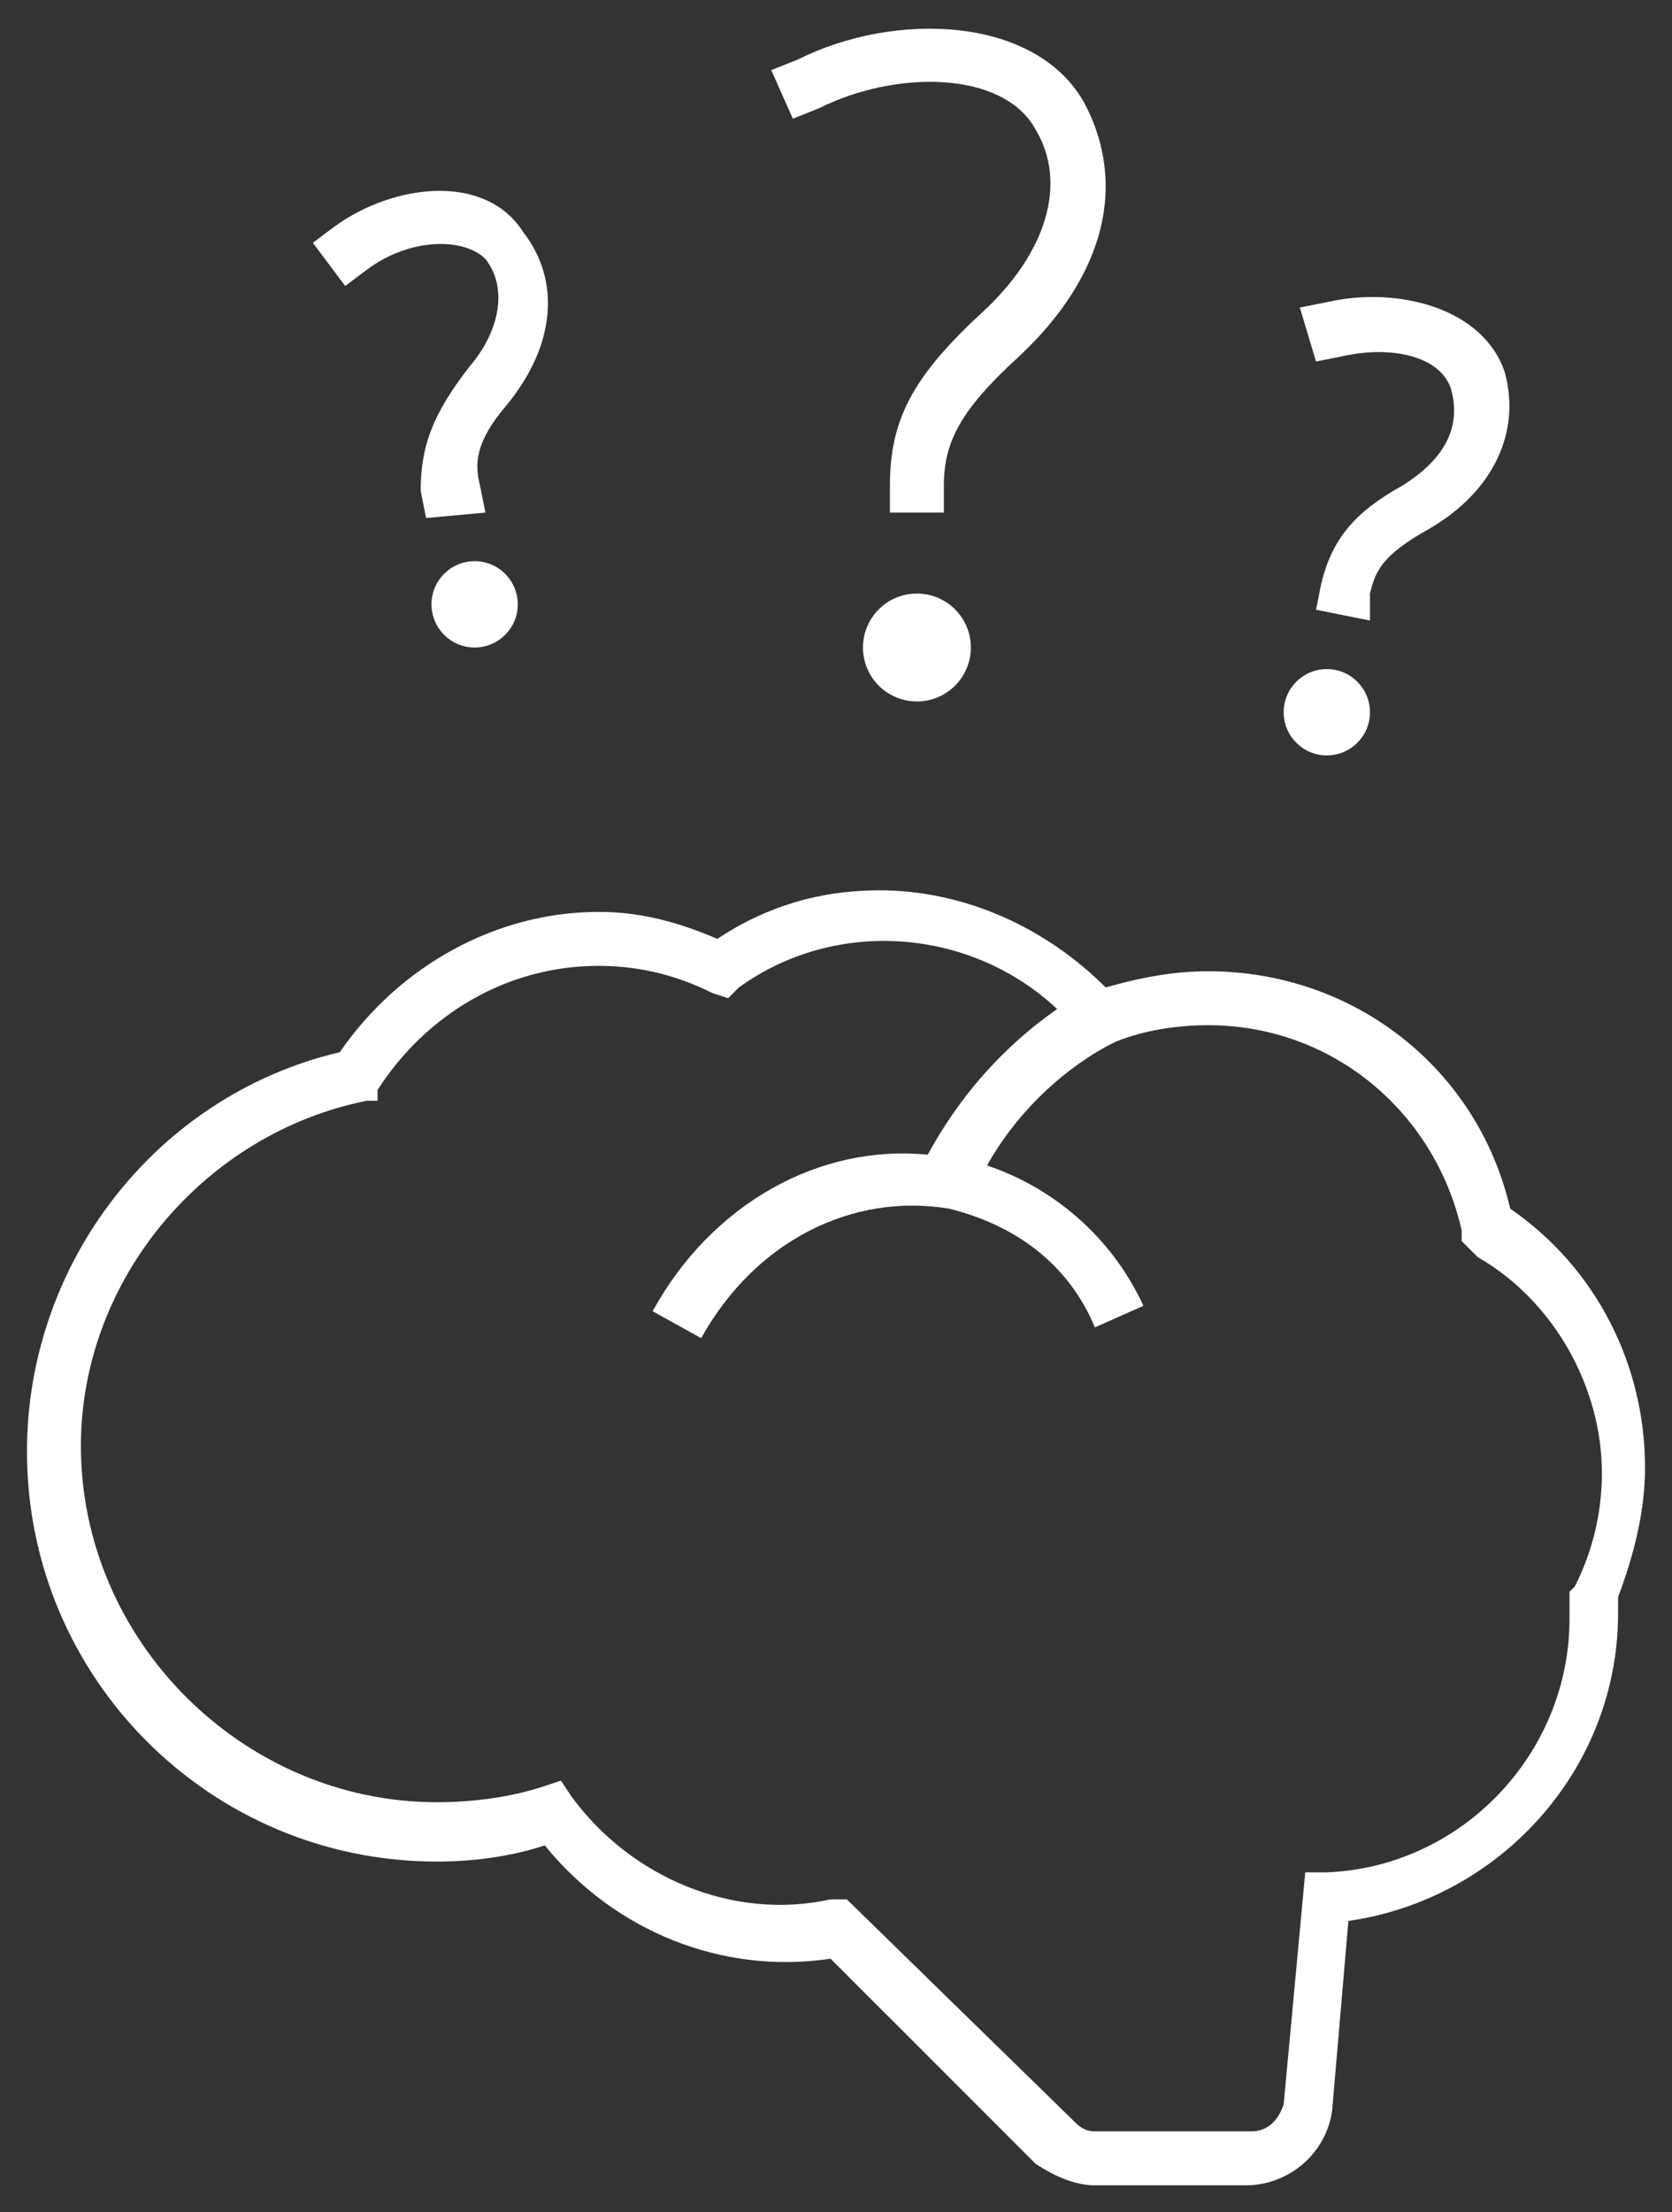
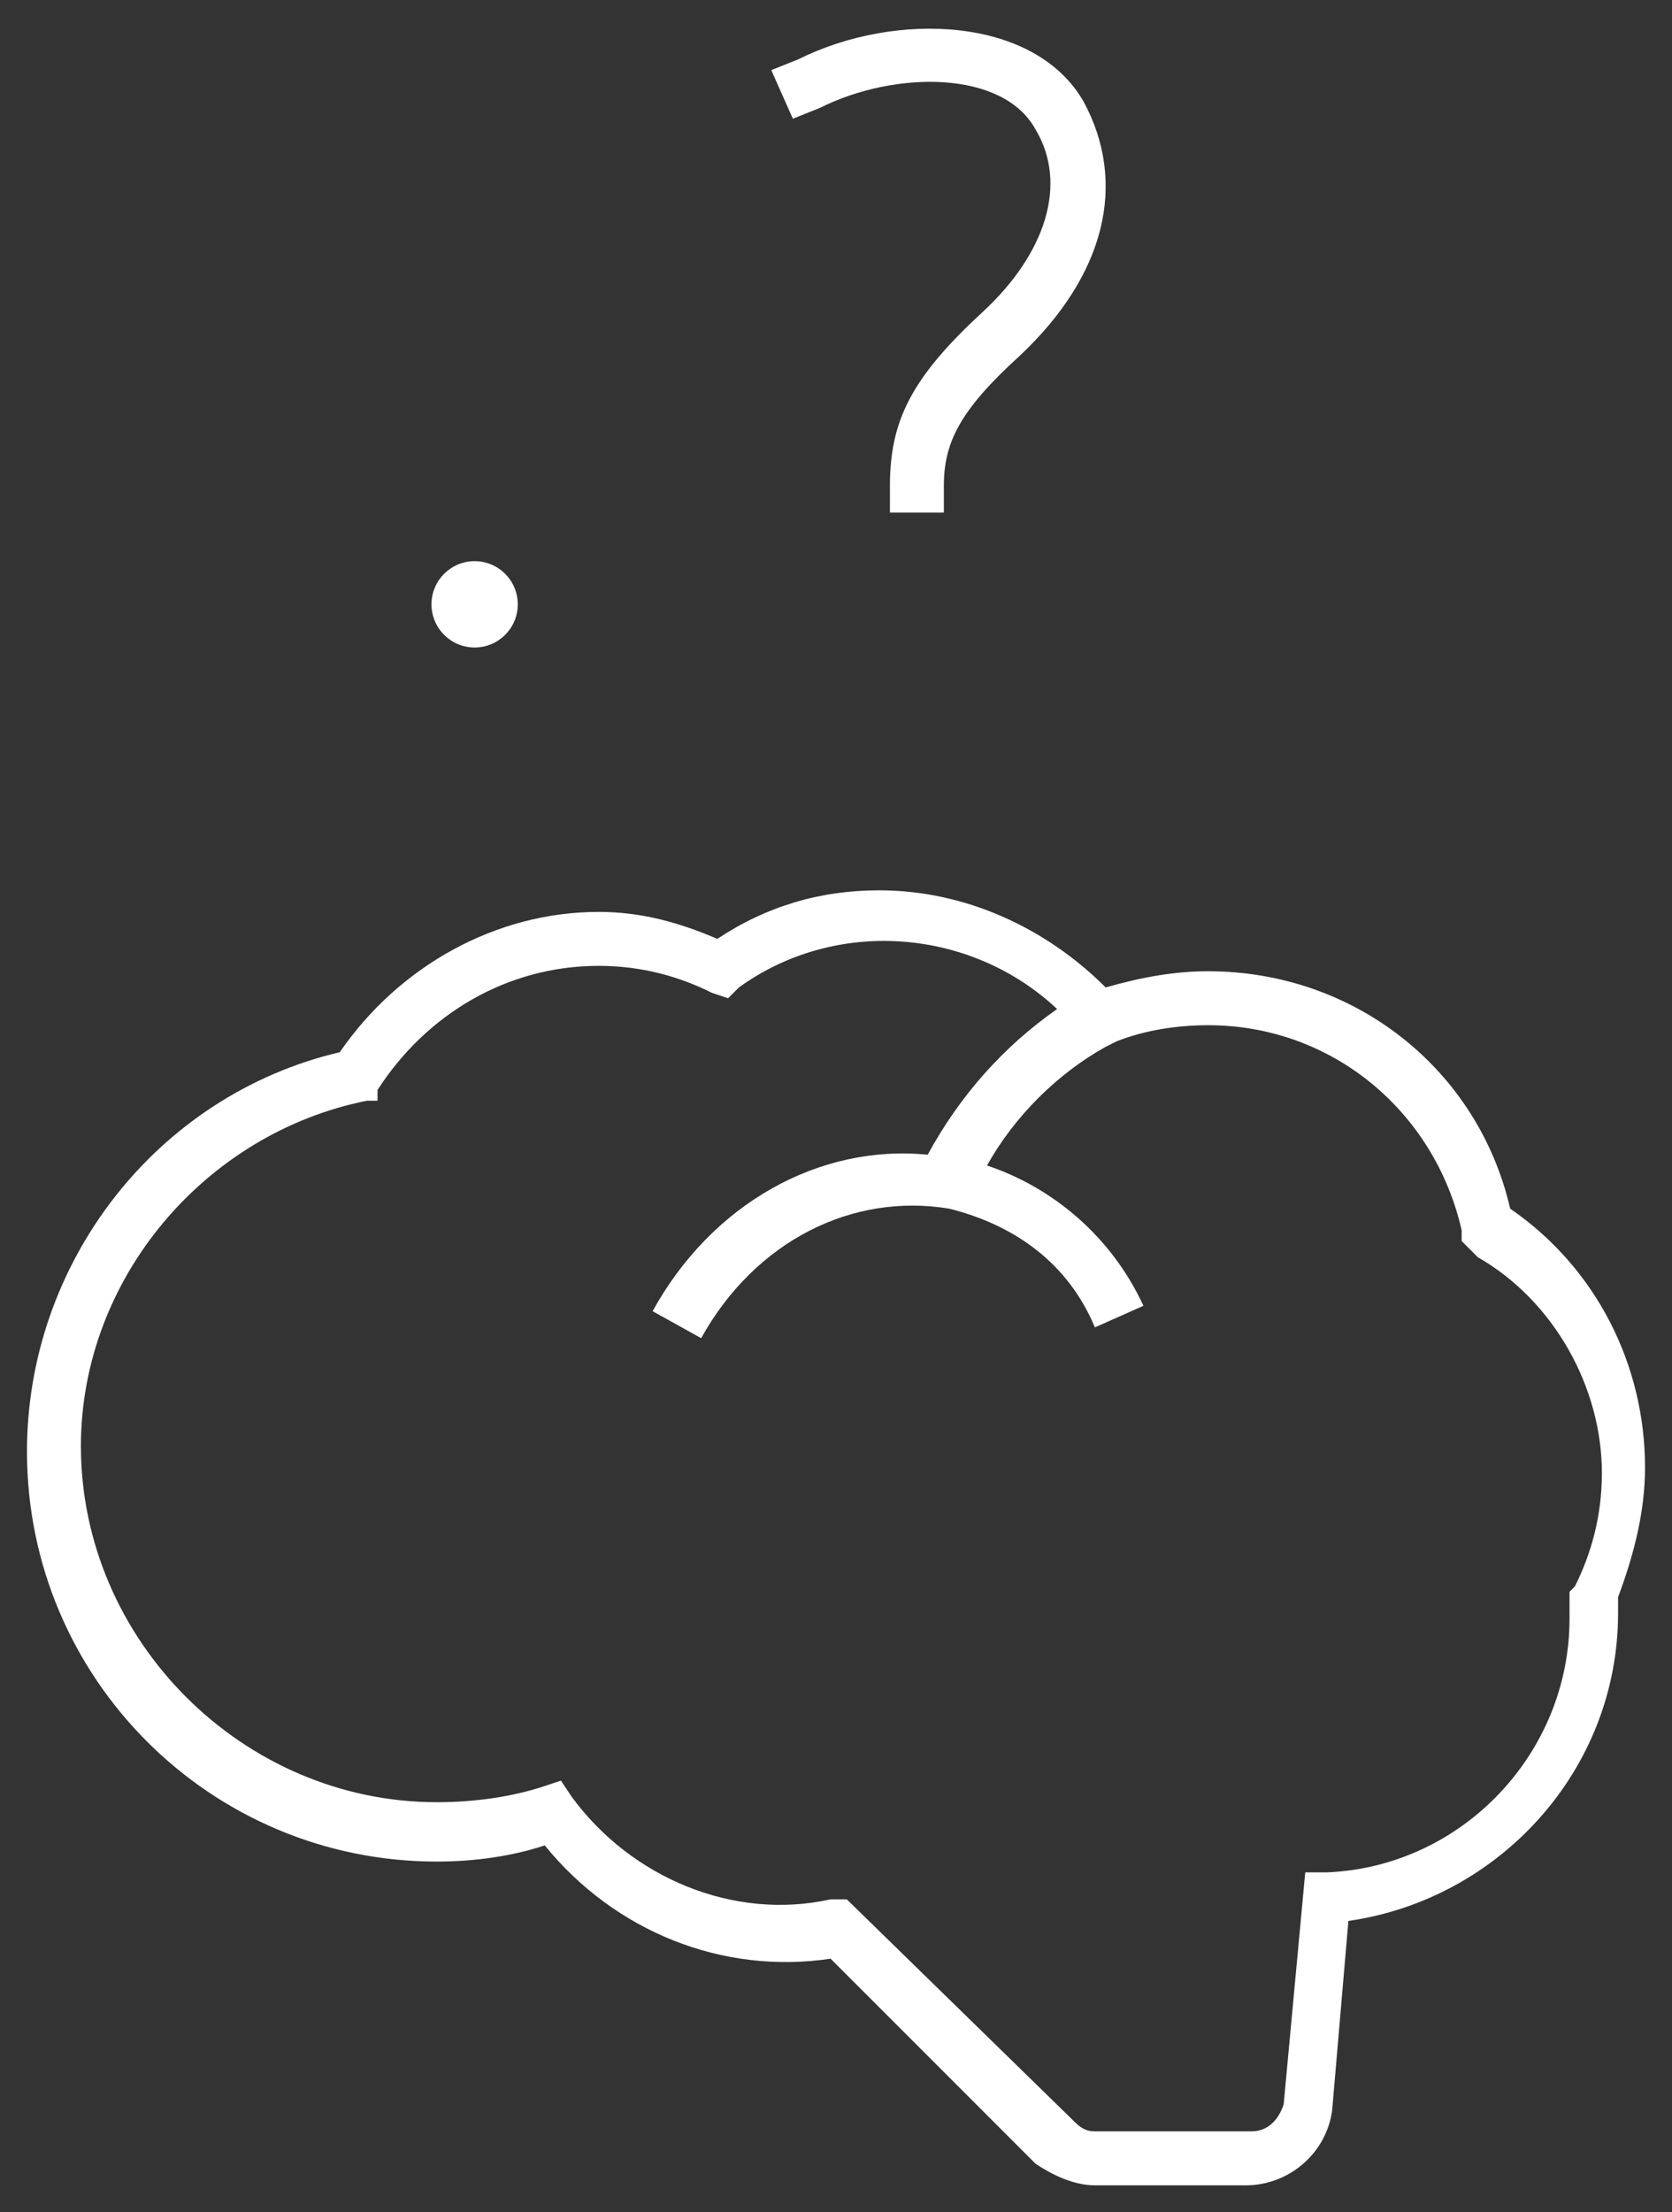
<svg xmlns="http://www.w3.org/2000/svg" version="1.1" id="Ebene_1" x="0px" y="0px" viewBox="0 0 31 41" style="enable-background:new 0 0 31 41;" xml:space="preserve">
  <rect x="0" y="0" width="31" height="41" fill="#333333" stroke="none" />
  <style type="text/css">
	.st0{fill:#FFFFFF;}
</style>
  <g id="brain-Kopie" transform="translate(15, 7)">
-     <circle id="Oval_2_" class="st0" cx="9.6" cy="6.2" r="0.8" />
    <circle id="Oval_1_" class="st0" cx="-6.2" cy="4.2" r="0.8" />
-     <circle id="Oval" class="st0" cx="2" cy="5" r="1" />
    <path class="st0" d="M8.1,33.5H5.3c-0.4,0-0.8-0.2-1.1-0.4l-3.8-3.8c-2,0.3-4-0.5-5.3-2.1c-0.6,0.2-1.3,0.3-2,0.3   c-4.2,0-7.6-3.4-7.6-7.6c0-3.5,2.4-6.6,5.8-7.4c1.1-1.6,2.9-2.6,4.8-2.6c0.8,0,1.5,0.2,2.2,0.5c0.9-0.6,1.9-0.9,3-0.9   c1.6,0,3.1,0.7,4.2,1.8C6.2,11.1,6.8,11,7.4,11c2.7,0,5,1.8,5.6,4.4c1.6,1.1,2.5,2.9,2.5,4.8c0,0.8-0.2,1.6-0.5,2.4   c0,0.1,0,0.2,0,0.3c0,2.9-2.2,5.3-5,5.7l-0.3,3.5C9.6,32.9,8.9,33.5,8.1,33.5z M0.7,28.2l4.2,4.1c0.1,0.1,0.2,0.2,0.4,0.2h2.9   c0.3,0,0.5-0.2,0.6-0.5l0.4-4.3l0.4,0c2.5-0.1,4.5-2.2,4.5-4.7c0-0.1,0-0.2,0-0.4l0-0.1l0.1-0.1c0.3-0.6,0.5-1.3,0.5-2.1   c0-1.6-0.9-3.2-2.3-4L12.1,16l0-0.2C11.6,13.6,9.7,12,7.4,12c-0.6,0-1.2,0.1-1.7,0.3l-0.2,0.1c-0.9,0.5-1.7,1.3-2.2,2.2   c1.2,0.4,2.3,1.3,2.9,2.6l-0.9,0.4c-0.5-1.2-1.5-1.9-2.7-2.2C0.8,15.1-1,16-2,17.8l-0.9-0.5c1.1-2,3.1-3.1,5.1-2.9   c0.6-1.1,1.4-2,2.4-2.7c-1.6-1.5-4.1-1.7-5.9-0.4l-0.2,0.2l-0.3-0.1c-0.6-0.3-1.3-0.5-2.1-0.5c-1.7,0-3.2,0.9-4.1,2.3L-8,13.4   l-0.2,0c-3,0.6-5.3,3.3-5.3,6.4c0,3.6,3,6.6,6.6,6.6c0.7,0,1.4-0.1,2-0.3l0.3-0.1l0.2,0.3c1.1,1.5,3,2.3,4.8,1.9L0.7,28.2z" />
-     <path class="st0" d="M-7.1,2.6l-0.1-0.5C-7.2,1.3-7,0.7-6.3-0.2c0.6-0.7,0.7-1.5,0.3-2C-6.4-2.6-7.4-2.6-8.2-2l-0.4,0.3l-0.6-0.8   l0.4-0.3C-7.7-3.6-6-3.8-5.3-2.7c0.7,0.9,0.6,2.1-0.3,3.2C-6.2,1.2-6.2,1.6-6.1,2l0.1,0.5L-7.1,2.6z" />
-     <path class="st0" d="M10.4,4.5l-1-0.2l0.1-0.5C9.7,3,10.1,2.5,11,2c0.8-0.5,1.1-1.1,0.9-1.8c-0.2-0.6-1.1-0.8-2-0.6L9.4-0.3l-0.3-1   l0.5-0.1c1.3-0.3,2.9,0.1,3.3,1.3c0.3,1.1-0.2,2.2-1.4,2.9c-0.9,0.5-1,0.8-1.1,1.2L10.4,4.5z" />
    <path class="st0" d="M2.5,2.5h-1V2c0-1.2,0.4-2,1.7-3.2c1.2-1.1,1.6-2.4,1-3.4C3.6-5.7,1.6-5.7,0.2-5l-0.5,0.2l-0.4-0.9l0.5-0.2   c1.8-0.9,4.4-0.8,5.3,0.8c0.8,1.5,0.4,3.2-1.2,4.7C2.8,0.6,2.5,1.2,2.5,2V2.5z" />
  </g>
</svg>